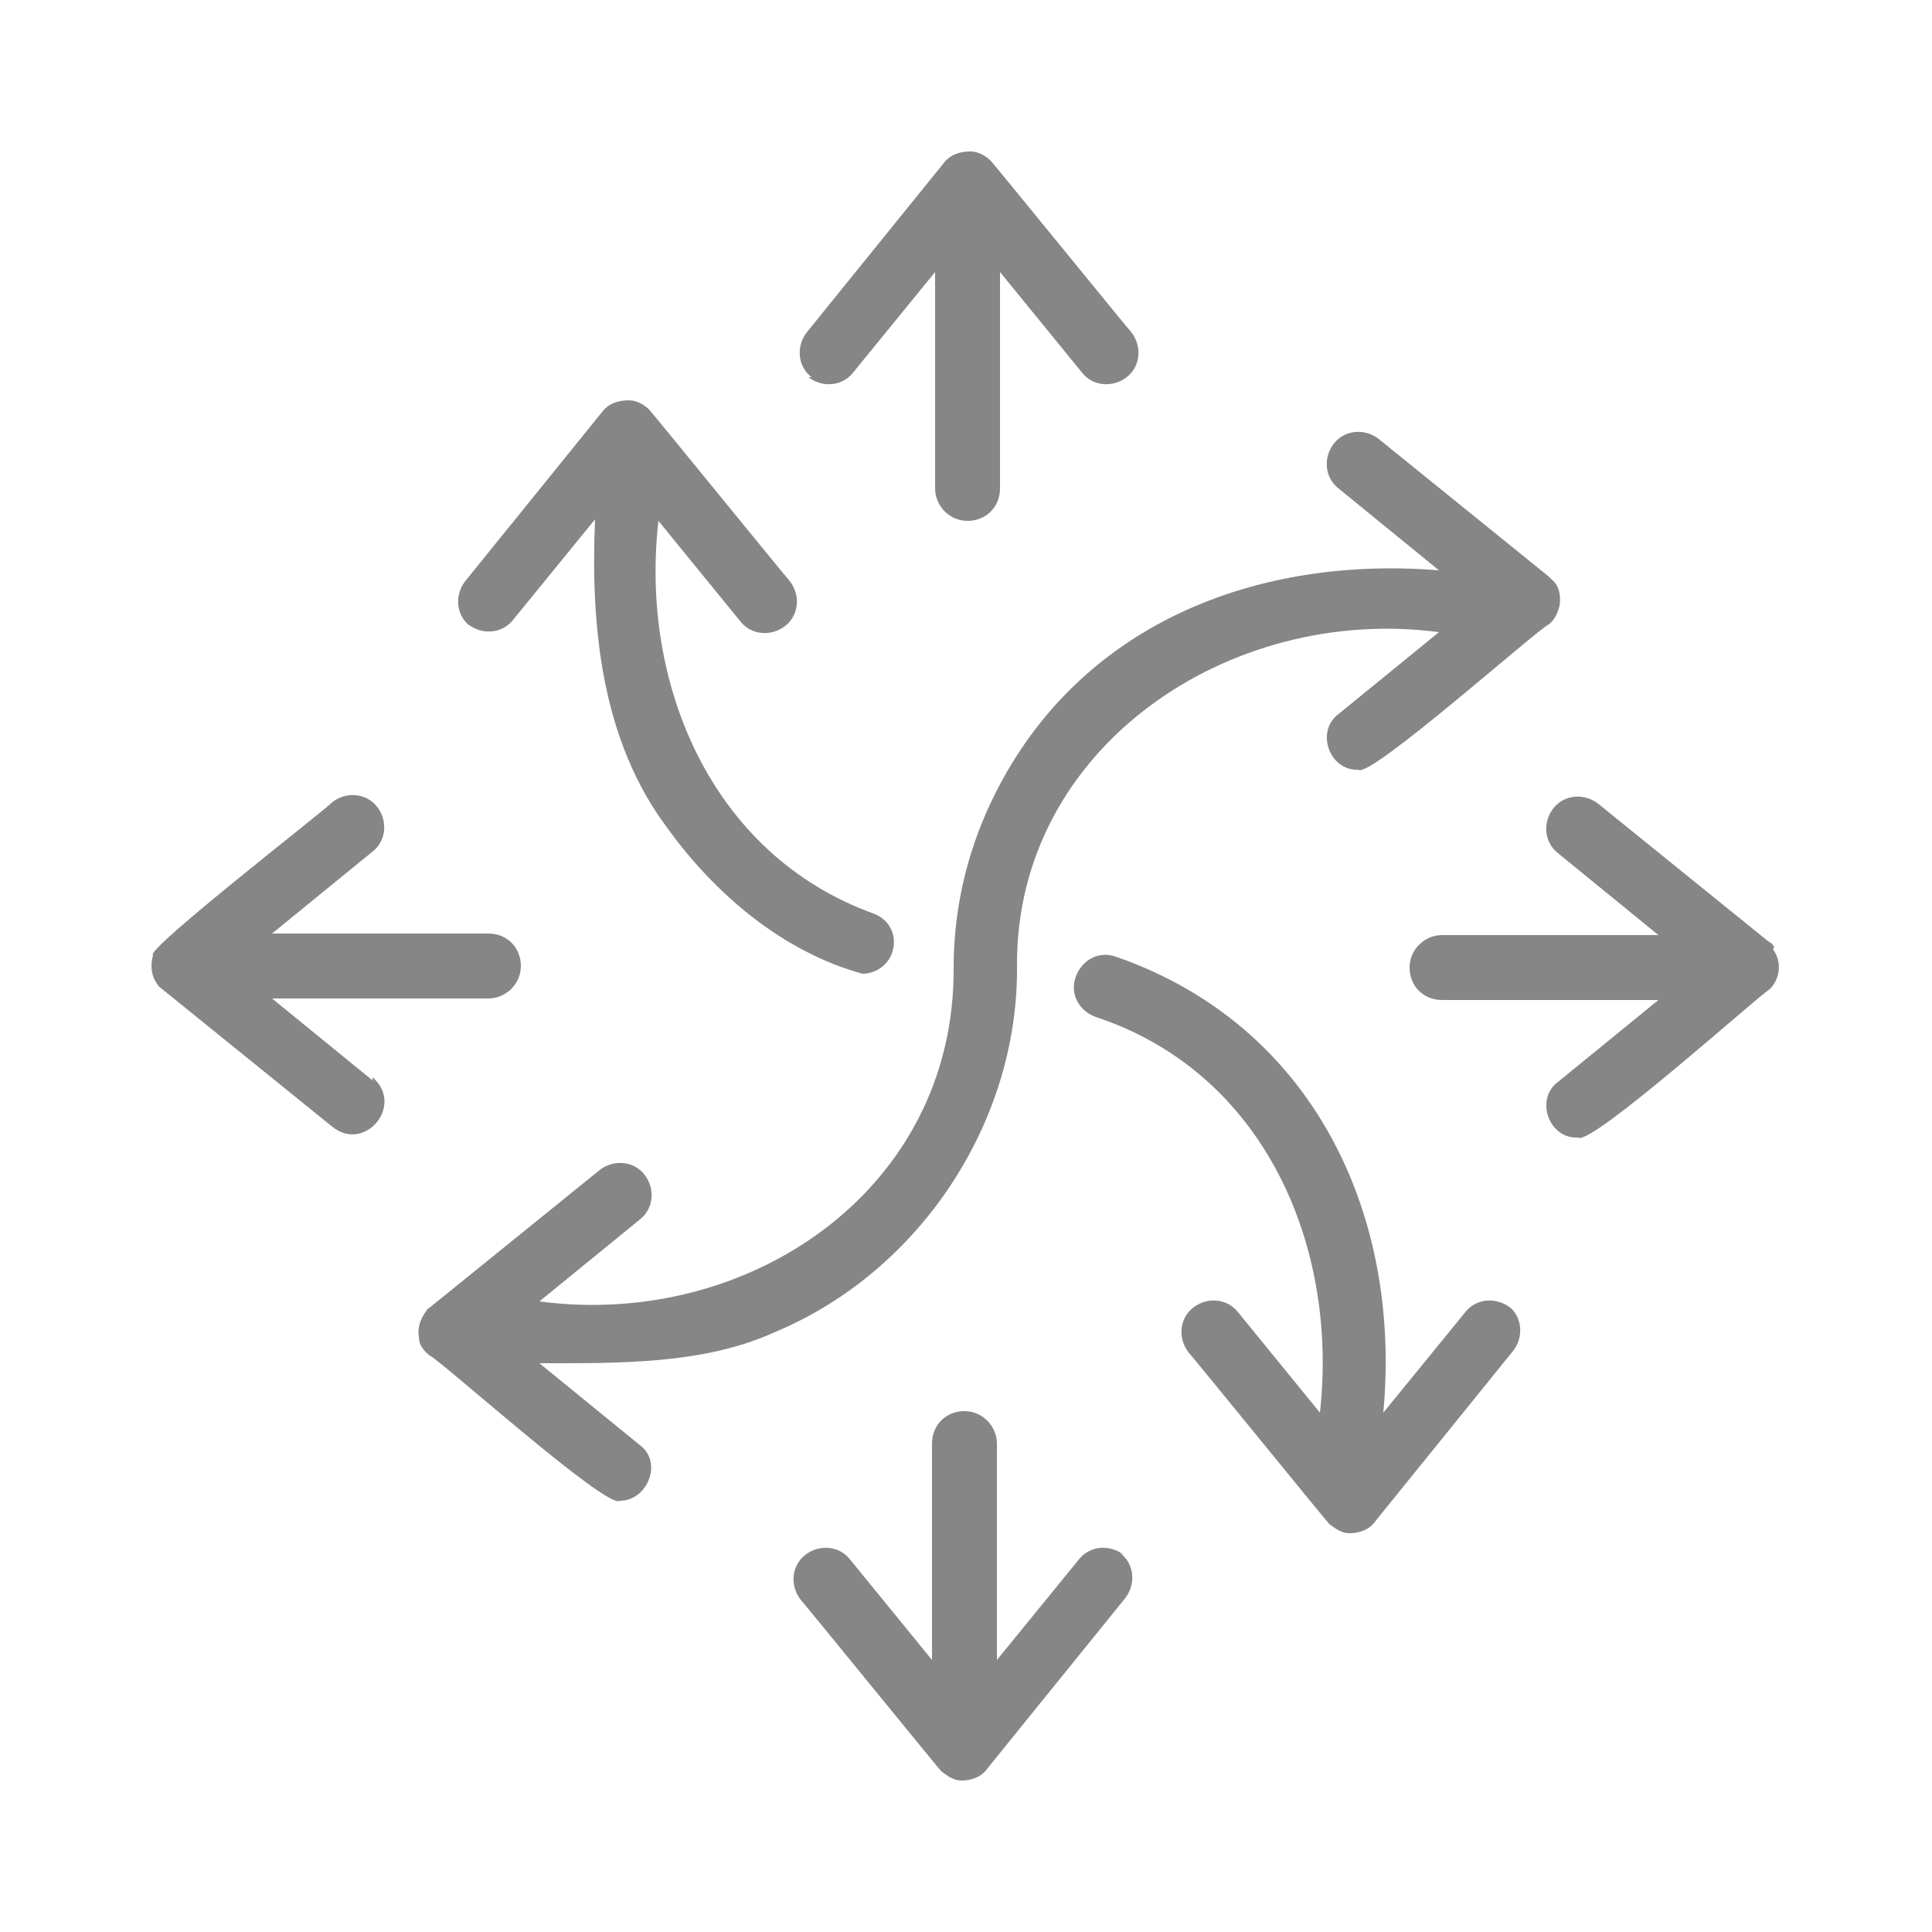
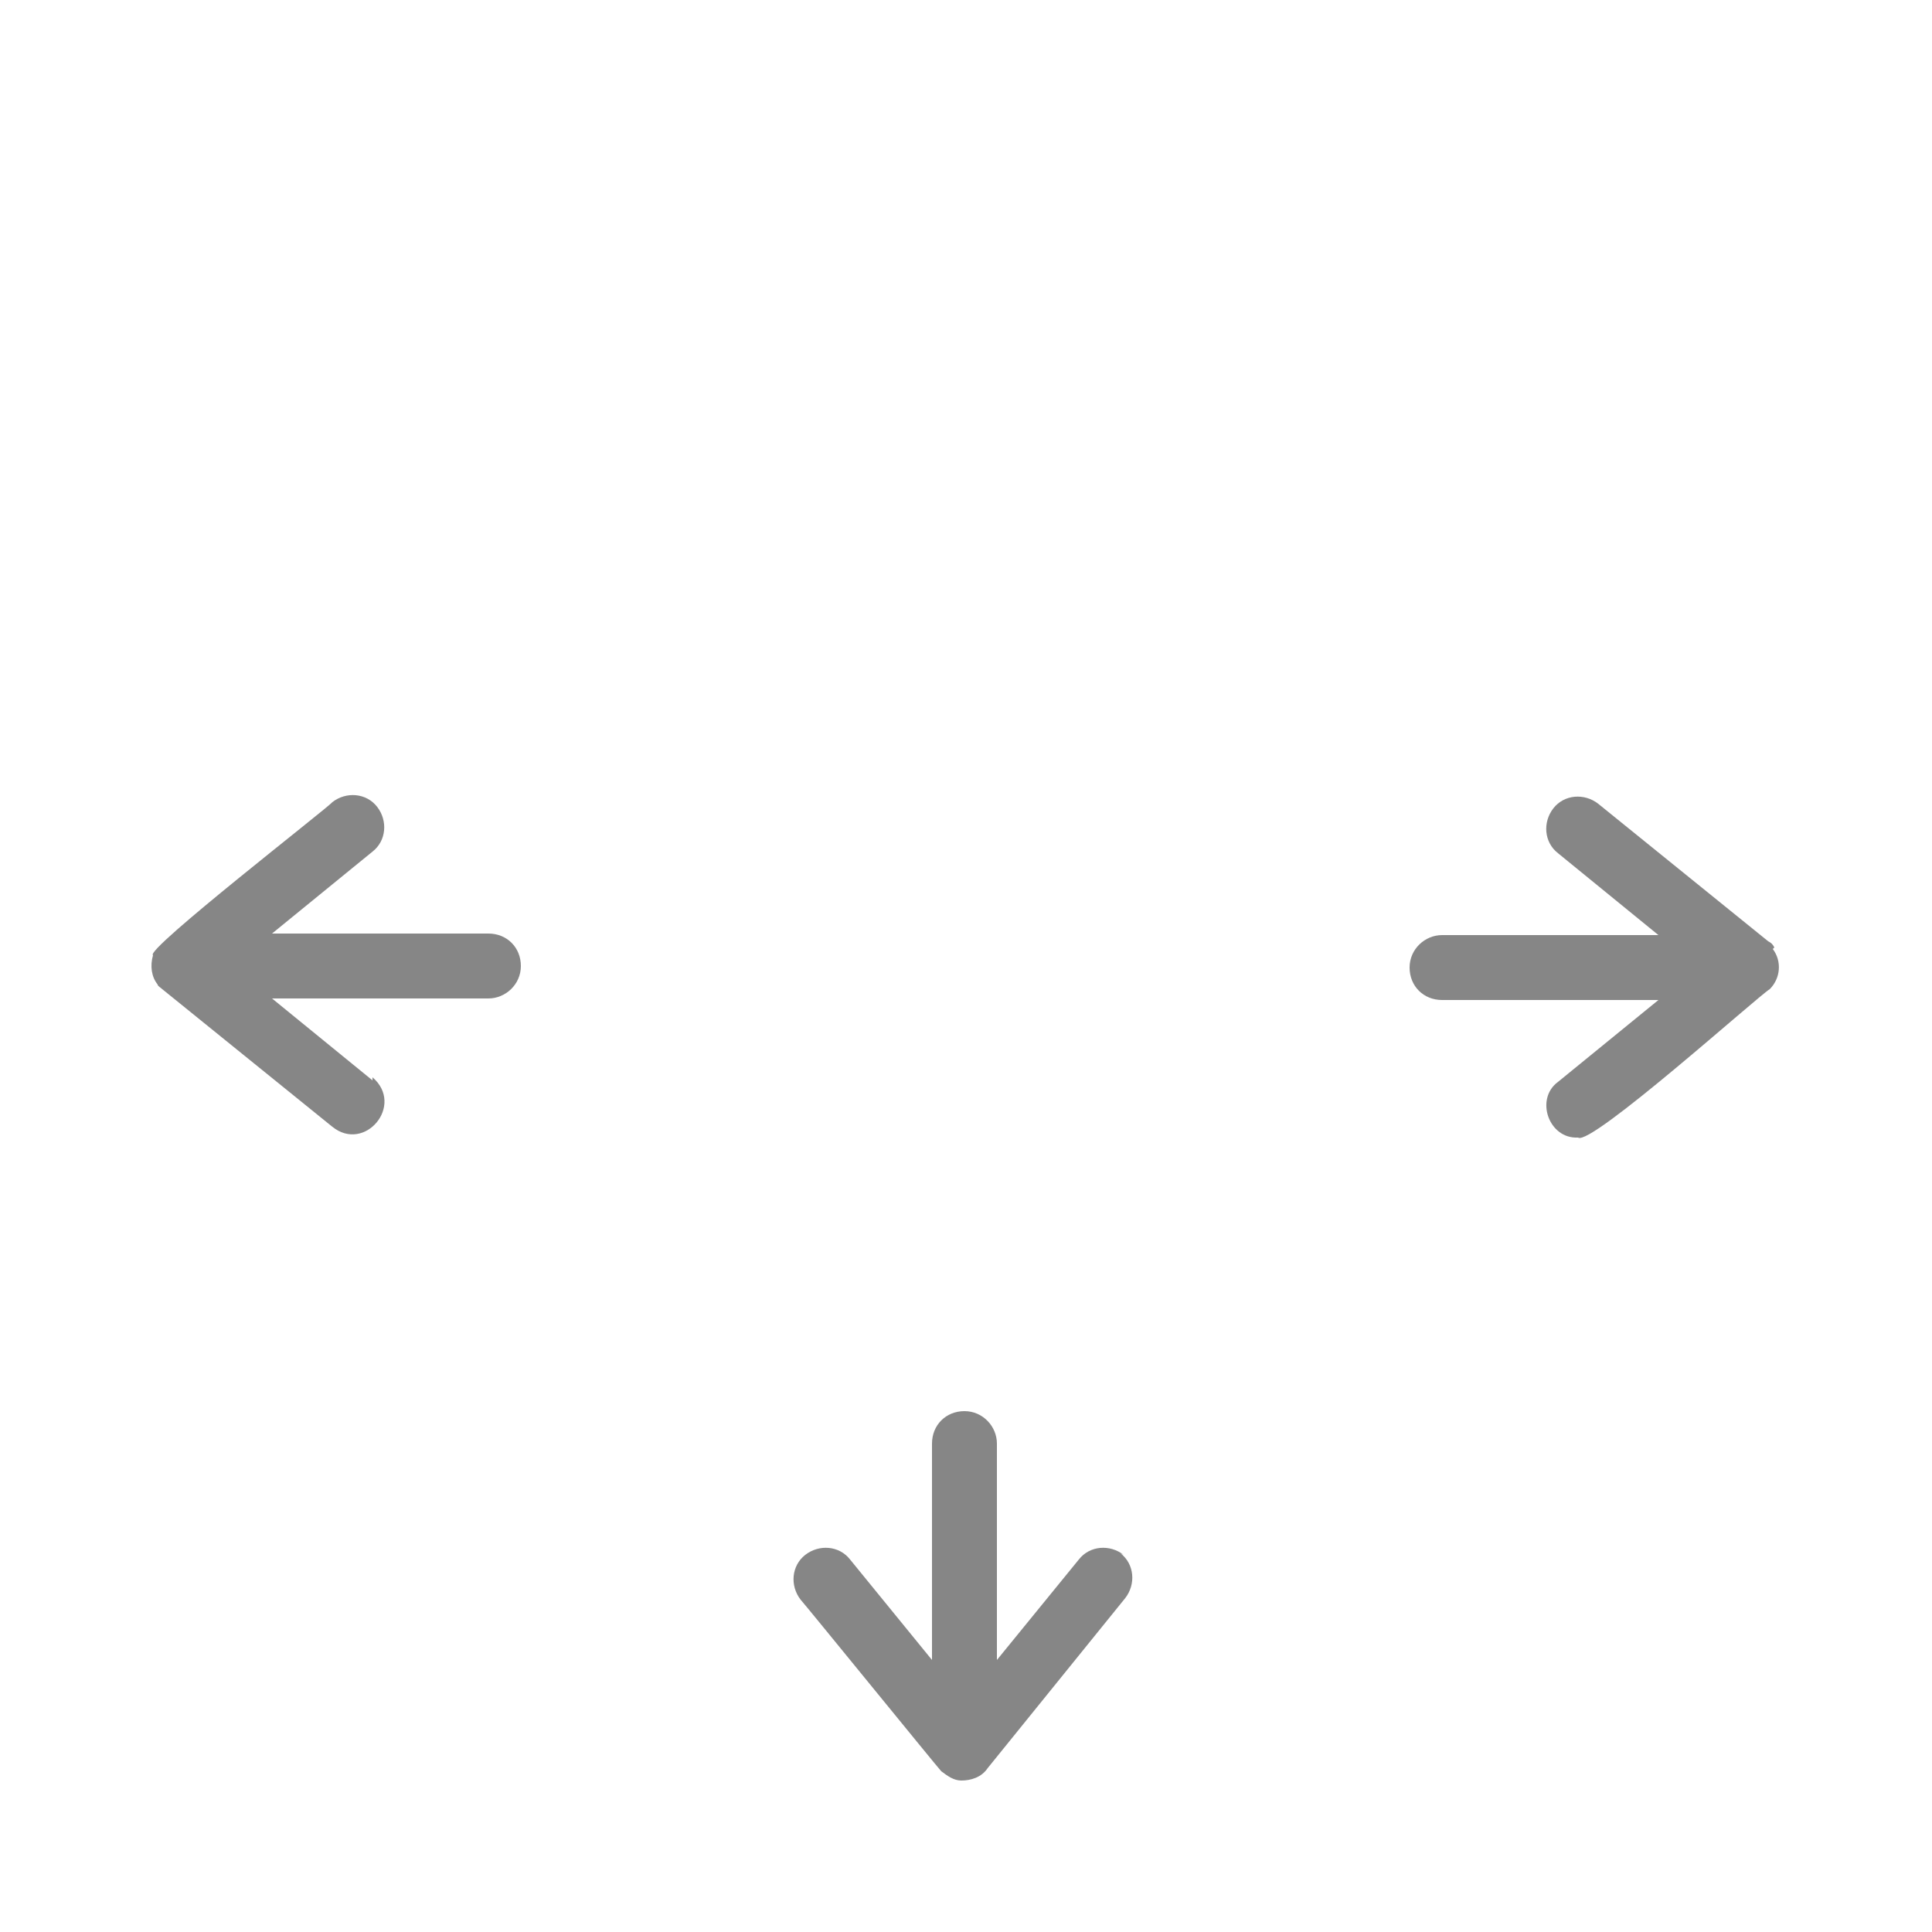
<svg xmlns="http://www.w3.org/2000/svg" id="Capa_1" data-name="Capa 1" viewBox="0 0 125 125">
  <defs>
    <style>      .cls-1 {        fill: #868686;        stroke-width: 0px;      }    </style>
  </defs>
-   <path class="cls-1" d="M52.3,24.4c.9.7,2.2.6,2.9-.3l5.3-6.5v14c0,1.1.9,2.1,2.1,2.1s2.1-.9,2.1-2.1v-14l5.3,6.5c.7.9,2,1,2.9.3.9-.7,1-2,.3-2.9-.2-.2-8.9-10.9-9.1-11.1-.3-.3-.8-.6-1.3-.6-.7,0-1.3.2-1.7.7,0,0-8.9,11-8.9,11-.7.9-.6,2.2.3,2.9Z" />
  <path class="cls-1" d="M72.7,100.6c-.9-.7-2.2-.6-2.9.3l-5.3,6.5v-14c0-1.1-.9-2.1-2.1-2.1s-2.1.9-2.1,2.1v14l-5.3-6.5c-.7-.9-2-1-2.9-.3-.9.7-1,2-.3,2.9.2.2,8.9,10.9,9.1,11.1.4.3.8.6,1.3.6.6,0,1.3-.2,1.7-.8l8.9-11c.7-.9.6-2.2-.3-2.9Z" />
  <path class="cls-1" d="M114.8,61.3c-.1-.2-.2-.3-.4-.4l-11-8.9c-.9-.7-2.2-.6-2.9.3-.7.9-.6,2.2.3,2.9l6.5,5.3h-14c-1.1,0-2.1.9-2.1,2.1s.9,2.1,2.1,2.1h14l-6.5,5.3c-1.5,1.1-.6,3.7,1.3,3.6.8.6,11.7-9.2,12.4-9.6.7-.7.8-1.8.2-2.6Z" />
  <path class="cls-1" d="M24.1,69.9l-6.5-5.3h14c1.1,0,2.1-.9,2.1-2.1s-.9-2.1-2.1-2.1h-14l6.5-5.3c.9-.7,1-2,.3-2.9-.7-.9-2-1-2.9-.3-.2.3-12.2,9.6-11.6,9.9-.2.7-.1,1.4.3,1.9,0,.1.2.2.3.3,0,0,11,8.9,11,8.9,2.1,1.7,4.7-1.4,2.6-3.2Z" />
-   <path class="cls-1" d="M97.7,84.6c-.9-.7-2.2-.6-2.9.3l-5.3,6.5c1.2-12.9-4.6-25.1-17.3-29.5-1.1-.4-2.2.2-2.6,1.3-.4,1.1.2,2.2,1.3,2.6,10.9,3.6,15.7,14.8,14.5,25.6l-5.3-6.5c-.7-.9-2-1-2.9-.3-.9.7-1,2-.3,2.9.2.2,8.9,10.9,9.1,11.1.4.3.8.6,1.3.6.6,0,1.3-.2,1.7-.8l8.9-11c.7-.9.6-2.2-.3-2.9Z" />
-   <path class="cls-1" d="M50.1,86.2c9.4-3.9,15.8-13.6,15.7-23.7-.1-14.1,13.7-23.4,27.3-21.6l-6.5,5.3c-1.5,1.1-.6,3.7,1.3,3.6.7.6,11.6-9.1,12.3-9.4.4-.3.6-.8.7-1.2.1-.6,0-1.3-.5-1.7,0,0-.2-.2-.2-.2l-11-8.9c-.9-.7-2.2-.6-2.9.3-.7.9-.6,2.2.3,2.9l6.5,5.3c-12.4-1-24.1,3.9-29.3,15.7-1.4,3.2-2.1,6.6-2.1,10,.1,14.4-13.3,23.4-26.8,21.6l6.5-5.3c.9-.7,1-2,.3-2.9-.7-.9-2-1-2.9-.3l-11,8.9c0,0-.2.1-.2.2-.4.5-.6,1.1-.5,1.7,0,.5.3.9.7,1.2.7.3,11.5,10,12.3,9.4,1.8,0,2.8-2.5,1.3-3.6,0,0-6.5-5.3-6.5-5.3,5,0,10.6.1,15.2-2Z" />
-   <path class="cls-1" d="M30.3,40.4c.9.7,2.2.6,2.9-.3l5.3-6.5c-.3,6.9.4,14.3,4.7,20,3.1,4.3,7.5,8,12.6,9.4.8,0,1.6-.5,1.9-1.3.4-1.1-.1-2.2-1.2-2.6-10.5-3.8-15.1-14.9-13.9-25.4l5.3,6.5c.7.9,2,1,2.9.3.9-.7,1-2,.3-2.9-.2-.2-8.9-10.9-9.1-11.1-.3-.3-.8-.6-1.3-.6-.7,0-1.3.2-1.7.7l-8.9,11c-.7.9-.6,2.2.3,2.9Z" />
</svg>